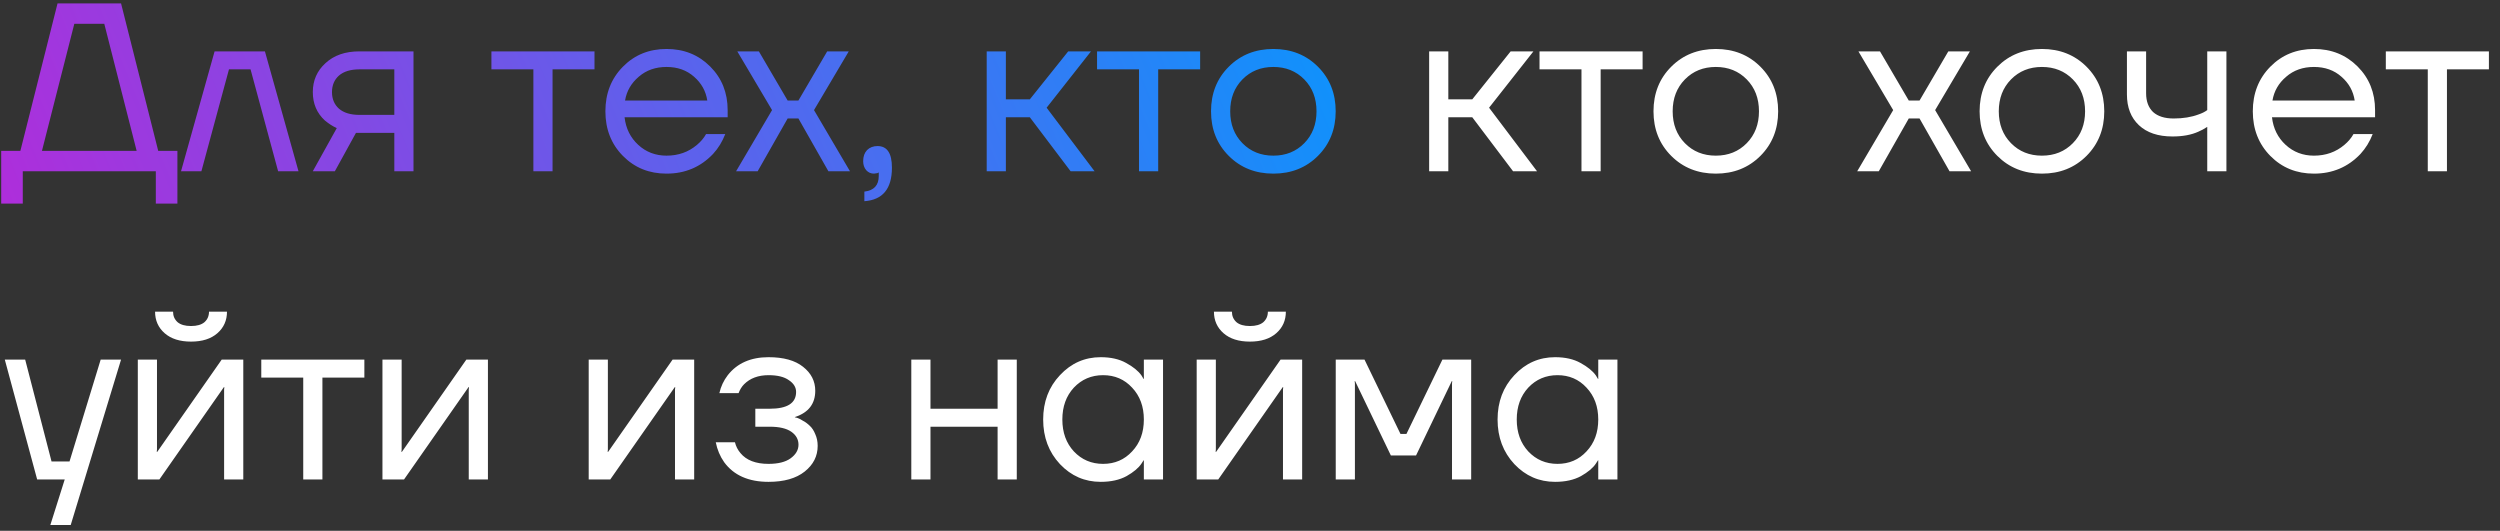
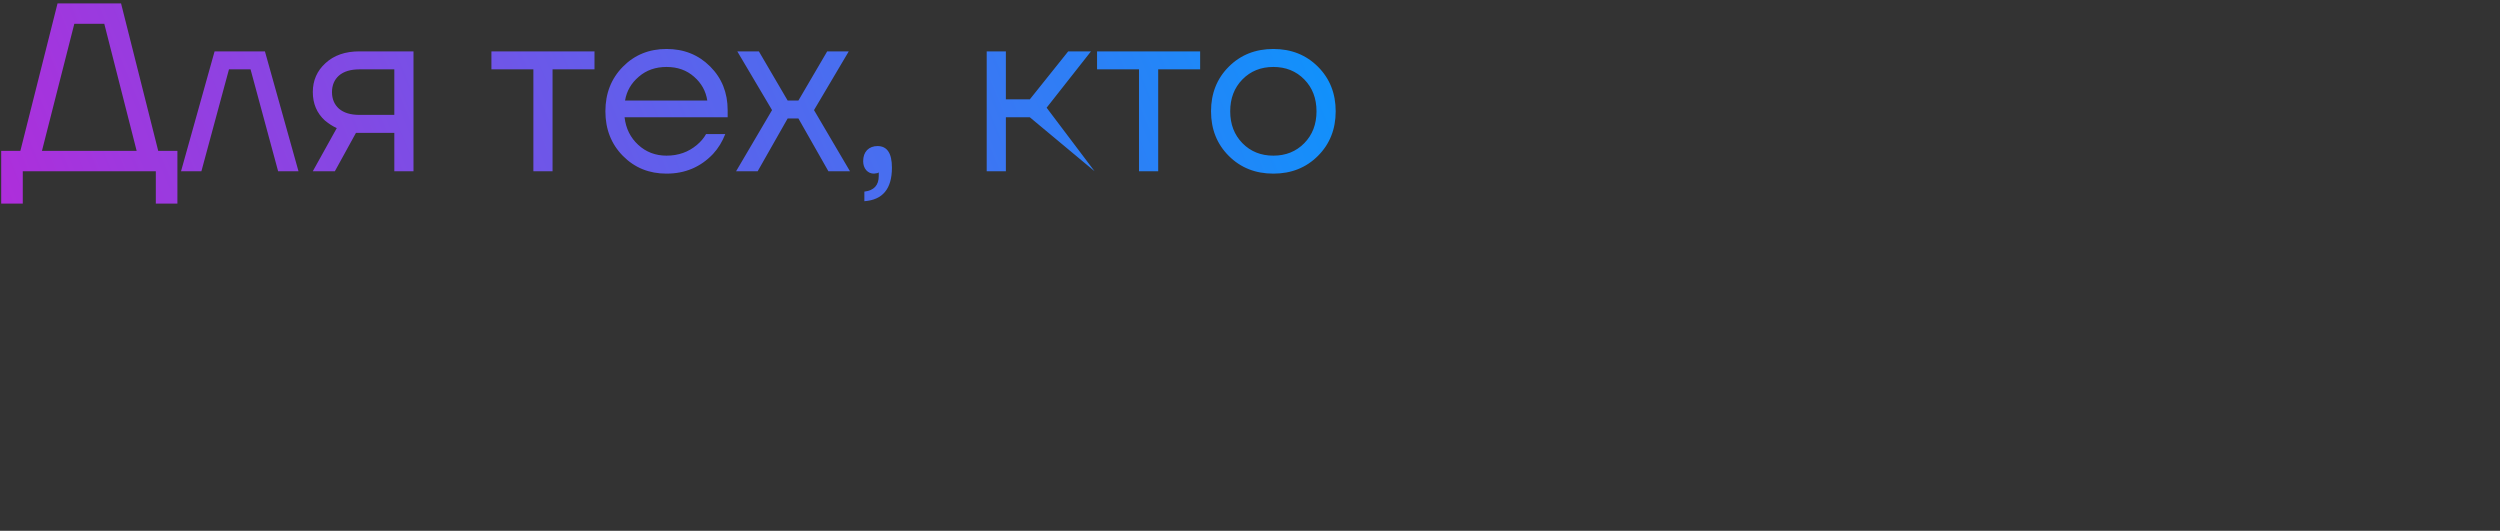
<svg xmlns="http://www.w3.org/2000/svg" width="146" height="31" viewBox="0 0 146 31" fill="none">
  <rect x="0" y="0" width="146" height="31" fill="#333333" stroke="none" />
-   <path d="M0.07 11.89V8.81H1.19L3.36 0.2H7.07L9.24 8.81H10.36V11.89H9.1V10H1.33V11.89H0.07ZM2.45 8.81H7.98L6.09 1.39H4.34L2.45 8.81ZM10.572 10L12.532 3H15.472L17.432 10H16.242L14.632 4.05H13.372L11.762 10H10.572ZM18.268 10L19.668 7.48C19.435 7.377 19.202 7.228 18.968 7.032C18.502 6.603 18.268 6.052 18.268 5.38C18.268 4.699 18.516 4.134 19.01 3.686C19.505 3.229 20.163 3 20.984 3H24.148V10H23.028V7.76H20.788L19.556 10H18.268ZM19.794 4.414C19.524 4.657 19.388 4.979 19.388 5.38C19.388 5.781 19.524 6.103 19.794 6.346C20.074 6.589 20.476 6.71 20.998 6.71H23.028V4.05H20.998C20.476 4.05 20.074 4.171 19.794 4.414ZM28.699 4.05V3H34.719V4.05H32.269V10H31.149V4.05H28.699ZM36.377 9.104C35.696 8.413 35.355 7.545 35.355 6.5C35.355 5.455 35.696 4.587 36.377 3.896C37.058 3.205 37.908 2.86 38.925 2.86C39.942 2.86 40.792 3.201 41.473 3.882C42.154 4.563 42.495 5.413 42.495 6.43V6.85H36.475C36.55 7.503 36.816 8.04 37.273 8.46C37.73 8.88 38.281 9.09 38.925 9.09C39.616 9.09 40.208 8.88 40.703 8.46C40.927 8.273 41.104 8.063 41.235 7.83H42.355C42.187 8.269 41.949 8.656 41.641 8.992C40.913 9.757 40.008 10.14 38.925 10.14C37.908 10.14 37.058 9.795 36.377 9.104ZM36.503 5.87H41.305C41.221 5.319 40.964 4.857 40.535 4.484C40.106 4.101 39.569 3.91 38.925 3.91C38.281 3.91 37.74 4.101 37.301 4.484C36.862 4.857 36.596 5.319 36.503 5.87ZM42.988 10L45.088 6.43L43.058 3H44.318L45.998 5.87H46.628L48.308 3H49.568L47.538 6.43L49.638 10H48.378L46.628 6.92H45.998L44.248 10H42.988ZM50.409 9.412C50.409 9.141 50.484 8.927 50.633 8.768C50.792 8.609 50.997 8.53 51.249 8.53C51.809 8.53 52.089 8.95 52.089 9.79C52.089 11.022 51.553 11.675 50.479 11.75V11.19C51.039 11.125 51.319 10.821 51.319 10.28V10.07L51.235 10.112C51.142 10.131 51.077 10.14 51.039 10.14C50.862 10.14 50.713 10.075 50.591 9.944C50.47 9.804 50.409 9.627 50.409 9.412ZM57.623 10V3H58.743V5.8H60.143L62.383 3H63.713L61.123 6.29L63.923 10H62.523L60.143 6.85H58.743V10H57.623ZM64.068 4.05V3H70.088V4.05H67.638V10H66.518V4.05H64.068ZM71.76 9.104C71.069 8.413 70.724 7.545 70.724 6.5C70.724 5.455 71.069 4.587 71.76 3.896C72.451 3.205 73.319 2.86 74.364 2.86C75.409 2.86 76.277 3.205 76.968 3.896C77.659 4.587 78.004 5.455 78.004 6.5C78.004 7.545 77.659 8.413 76.968 9.104C76.277 9.795 75.409 10.14 74.364 10.14C73.319 10.14 72.451 9.795 71.76 9.104ZM72.558 4.638C72.082 5.123 71.844 5.744 71.844 6.5C71.844 7.256 72.082 7.877 72.558 8.362C73.034 8.847 73.636 9.09 74.364 9.09C75.092 9.09 75.694 8.847 76.17 8.362C76.646 7.877 76.884 7.256 76.884 6.5C76.884 5.744 76.646 5.123 76.17 4.638C75.694 4.153 75.092 3.91 74.364 3.91C73.636 3.91 73.034 4.153 72.558 4.638Z" fill="url(#paint0_linear_75_1098)" />
-   <path d="M83.462 10V3H84.582V5.8H85.982L88.222 3H89.552L86.962 6.29L89.762 10H88.362L85.982 6.85H84.582V10H83.462ZM89.908 4.05V3H95.928V4.05H93.478V10H92.358V4.05H89.908ZM97.6 9.104C96.909 8.413 96.564 7.545 96.564 6.5C96.564 5.455 96.909 4.587 97.6 3.896C98.291 3.205 99.159 2.86 100.204 2.86C101.249 2.86 102.117 3.205 102.808 3.896C103.499 4.587 103.844 5.455 103.844 6.5C103.844 7.545 103.499 8.413 102.808 9.104C102.117 9.795 101.249 10.14 100.204 10.14C99.159 10.14 98.291 9.795 97.6 9.104ZM98.398 4.638C97.922 5.123 97.684 5.744 97.684 6.5C97.684 7.256 97.922 7.877 98.398 8.362C98.874 8.847 99.476 9.09 100.204 9.09C100.932 9.09 101.534 8.847 102.01 8.362C102.486 7.877 102.724 7.256 102.724 6.5C102.724 5.744 102.486 5.123 102.01 4.638C101.534 4.153 100.932 3.91 100.204 3.91C99.476 3.91 98.874 4.153 98.398 4.638ZM108.462 10L110.562 6.43L108.532 3H109.792L111.472 5.87H112.102L113.782 3H115.042L113.012 6.43L115.112 10H113.852L112.102 6.92H111.472L109.722 10H108.462ZM116.645 9.104C115.954 8.413 115.609 7.545 115.609 6.5C115.609 5.455 115.954 4.587 116.645 3.896C117.335 3.205 118.203 2.86 119.249 2.86C120.294 2.86 121.162 3.205 121.853 3.896C122.543 4.587 122.889 5.455 122.889 6.5C122.889 7.545 122.543 8.413 121.853 9.104C121.162 9.795 120.294 10.14 119.249 10.14C118.203 10.14 117.335 9.795 116.645 9.104ZM117.443 4.638C116.967 5.123 116.729 5.744 116.729 6.5C116.729 7.256 116.967 7.877 117.443 8.362C117.919 8.847 118.521 9.09 119.249 9.09C119.977 9.09 120.579 8.847 121.055 8.362C121.531 7.877 121.769 7.256 121.769 6.5C121.769 5.744 121.531 5.123 121.055 4.638C120.579 4.153 119.977 3.91 119.249 3.91C118.521 3.91 117.919 4.153 117.443 4.638ZM124.213 5.52V3H125.333V5.45C125.333 5.917 125.469 6.281 125.739 6.542C126.019 6.794 126.421 6.92 126.943 6.92C127.494 6.92 127.979 6.841 128.399 6.682C128.595 6.617 128.763 6.533 128.903 6.43V3H130.023V10H128.903V7.41C128.717 7.531 128.544 7.625 128.385 7.69C127.975 7.877 127.471 7.97 126.873 7.97C126.033 7.97 125.38 7.751 124.913 7.312C124.447 6.873 124.213 6.276 124.213 5.52ZM132.586 9.104C131.905 8.413 131.564 7.545 131.564 6.5C131.564 5.455 131.905 4.587 132.586 3.896C133.267 3.205 134.117 2.86 135.134 2.86C136.151 2.86 137.001 3.201 137.682 3.882C138.363 4.563 138.704 5.413 138.704 6.43V6.85H132.684C132.759 7.503 133.025 8.04 133.482 8.46C133.939 8.88 134.49 9.09 135.134 9.09C135.825 9.09 136.417 8.88 136.912 8.46C137.136 8.273 137.313 8.063 137.444 7.83H138.564C138.396 8.269 138.158 8.656 137.85 8.992C137.122 9.757 136.217 10.14 135.134 10.14C134.117 10.14 133.267 9.795 132.586 9.104ZM132.712 5.87H137.514C137.43 5.319 137.173 4.857 136.744 4.484C136.315 4.101 135.778 3.91 135.134 3.91C134.49 3.91 133.949 4.101 133.51 4.484C133.071 4.857 132.805 5.319 132.712 5.87ZM139.332 4.05V3H145.352V4.05H142.902V10H141.782V4.05H139.332ZM0.28 21H1.47L3.01 26.95H4.06L5.88 21H7.07L4.13 30.66H2.94L3.78 28H2.17L0.28 21ZM8.048 28V21H9.168V26.25L9.154 26.39H9.182L12.948 21H14.208V28H13.088V22.75L13.102 22.61H13.074L9.308 28H8.048ZM9.056 18.2H10.106C10.106 18.452 10.195 18.657 10.372 18.816C10.55 18.965 10.811 19.04 11.156 19.04C11.502 19.04 11.763 18.965 11.94 18.816C12.118 18.657 12.206 18.452 12.206 18.2H13.256C13.256 18.713 13.07 19.133 12.696 19.46C12.323 19.787 11.81 19.95 11.156 19.95C10.503 19.95 9.99 19.787 9.616 19.46C9.243 19.133 9.056 18.713 9.056 18.2ZM15.259 22.05V21H21.279V22.05H18.829V28H17.709V22.05H15.259ZM22.335 28V21H23.456V26.25L23.442 26.39H23.47L27.235 21H28.495V28H27.375V22.75L27.39 22.61H27.361L23.596 28H22.335ZM34.38 28V21H35.5V26.25L35.486 26.39H35.514L39.28 21H40.54V28H39.42V22.75L39.434 22.61H39.406L35.64 28H34.38ZM41.801 25.83H42.922C42.977 26.063 43.085 26.273 43.243 26.46C43.589 26.88 44.135 27.09 44.882 27.09C45.441 27.09 45.871 26.983 46.169 26.768C46.477 26.544 46.632 26.278 46.632 25.97C46.632 25.662 46.492 25.41 46.212 25.214C45.931 25.018 45.511 24.92 44.952 24.92H44.111V23.87H44.952C45.978 23.87 46.492 23.543 46.492 22.89C46.492 22.619 46.352 22.391 46.072 22.204C45.801 22.008 45.404 21.91 44.882 21.91C44.284 21.91 43.808 22.087 43.453 22.442C43.323 22.573 43.215 22.745 43.132 22.96H42.011C42.096 22.577 42.259 22.227 42.502 21.91C43.052 21.21 43.846 20.86 44.882 20.86C45.759 20.86 46.431 21.047 46.898 21.42C47.373 21.793 47.611 22.26 47.611 22.82C47.611 23.576 47.224 24.085 46.45 24.346L46.422 24.36V24.374C46.45 24.374 46.505 24.388 46.59 24.416C46.673 24.444 46.781 24.5 46.911 24.584C47.051 24.659 47.182 24.757 47.303 24.878C47.425 24.99 47.528 25.149 47.611 25.354C47.705 25.559 47.752 25.788 47.752 26.04C47.752 26.637 47.499 27.137 46.995 27.538C46.492 27.939 45.787 28.14 44.882 28.14C43.715 28.14 42.852 27.757 42.291 26.992C42.049 26.647 41.886 26.259 41.801 25.83ZM53.22 28V21H54.34V23.87H58.26V21H59.38V28H58.26V24.92H54.34V28H53.22ZM61.901 27.104C61.248 26.404 60.921 25.536 60.921 24.5C60.921 23.464 61.248 22.601 61.901 21.91C62.555 21.21 63.348 20.86 64.281 20.86C64.869 20.86 65.364 20.972 65.765 21.196C66.176 21.42 66.475 21.663 66.661 21.924L66.787 22.134H66.801V21H67.921V28H66.801V26.88H66.787L66.661 27.076C66.493 27.328 66.204 27.571 65.793 27.804C65.383 28.028 64.879 28.14 64.281 28.14C63.348 28.14 62.555 27.795 61.901 27.104ZM62.713 22.638C62.265 23.123 62.041 23.744 62.041 24.5C62.041 25.256 62.265 25.877 62.713 26.362C63.171 26.847 63.74 27.09 64.421 27.09C65.103 27.09 65.667 26.847 66.115 26.362C66.573 25.877 66.801 25.256 66.801 24.5C66.801 23.744 66.573 23.123 66.115 22.638C65.667 22.153 65.103 21.91 64.421 21.91C63.74 21.91 63.171 22.153 62.713 22.638ZM69.886 28V21H71.006V26.25L70.992 26.39H71.02L74.786 21H76.046V28H74.926V22.75L74.94 22.61H74.912L71.146 28H69.886ZM70.894 18.2H71.944C71.944 18.452 72.033 18.657 72.21 18.816C72.388 18.965 72.649 19.04 72.994 19.04C73.34 19.04 73.601 18.965 73.778 18.816C73.956 18.657 74.044 18.452 74.044 18.2H75.094C75.094 18.713 74.908 19.133 74.534 19.46C74.161 19.787 73.648 19.95 72.994 19.95C72.341 19.95 71.828 19.787 71.454 19.46C71.081 19.133 70.894 18.713 70.894 18.2ZM78.007 28V21H79.687L81.787 25.34H82.137L84.237 21H85.917V28H84.797V22.4L84.811 22.26H84.783L82.697 26.6H81.227L79.141 22.26H79.113L79.127 22.4V28H78.007ZM88.438 27.104C87.785 26.404 87.458 25.536 87.458 24.5C87.458 23.464 87.785 22.601 88.438 21.91C89.092 21.21 89.885 20.86 90.818 20.86C91.406 20.86 91.901 20.972 92.302 21.196C92.713 21.42 93.012 21.663 93.198 21.924L93.324 22.134H93.338V21H94.458V28H93.338V26.88H93.324L93.198 27.076C93.03 27.328 92.741 27.571 92.33 27.804C91.92 28.028 91.416 28.14 90.818 28.14C89.885 28.14 89.092 27.795 88.438 27.104ZM89.25 22.638C88.802 23.123 88.578 23.744 88.578 24.5C88.578 25.256 88.802 25.877 89.25 26.362C89.708 26.847 90.277 27.09 90.958 27.09C91.64 27.09 92.204 26.847 92.652 26.362C93.11 25.877 93.338 25.256 93.338 24.5C93.338 23.744 93.11 23.123 92.652 22.638C92.204 22.153 91.64 21.91 90.958 21.91C90.277 21.91 89.708 22.153 89.25 22.638Z" fill="white" />
+   <path d="M0.07 11.89V8.81H1.19L3.36 0.2H7.07L9.24 8.81H10.36V11.89H9.1V10H1.33V11.89H0.07ZM2.45 8.81H7.98L6.09 1.39H4.34L2.45 8.81ZM10.572 10L12.532 3H15.472L17.432 10H16.242L14.632 4.05H13.372L11.762 10H10.572ZM18.268 10L19.668 7.48C19.435 7.377 19.202 7.228 18.968 7.032C18.502 6.603 18.268 6.052 18.268 5.38C18.268 4.699 18.516 4.134 19.01 3.686C19.505 3.229 20.163 3 20.984 3H24.148V10H23.028V7.76H20.788L19.556 10H18.268ZM19.794 4.414C19.524 4.657 19.388 4.979 19.388 5.38C19.388 5.781 19.524 6.103 19.794 6.346C20.074 6.589 20.476 6.71 20.998 6.71H23.028V4.05H20.998C20.476 4.05 20.074 4.171 19.794 4.414ZM28.699 4.05V3H34.719V4.05H32.269V10H31.149V4.05H28.699ZM36.377 9.104C35.696 8.413 35.355 7.545 35.355 6.5C35.355 5.455 35.696 4.587 36.377 3.896C37.058 3.205 37.908 2.86 38.925 2.86C39.942 2.86 40.792 3.201 41.473 3.882C42.154 4.563 42.495 5.413 42.495 6.43V6.85H36.475C36.55 7.503 36.816 8.04 37.273 8.46C37.73 8.88 38.281 9.09 38.925 9.09C39.616 9.09 40.208 8.88 40.703 8.46C40.927 8.273 41.104 8.063 41.235 7.83H42.355C42.187 8.269 41.949 8.656 41.641 8.992C40.913 9.757 40.008 10.14 38.925 10.14C37.908 10.14 37.058 9.795 36.377 9.104ZM36.503 5.87H41.305C41.221 5.319 40.964 4.857 40.535 4.484C40.106 4.101 39.569 3.91 38.925 3.91C38.281 3.91 37.74 4.101 37.301 4.484C36.862 4.857 36.596 5.319 36.503 5.87ZM42.988 10L45.088 6.43L43.058 3H44.318L45.998 5.87H46.628L48.308 3H49.568L47.538 6.43L49.638 10H48.378L46.628 6.92H45.998L44.248 10H42.988ZM50.409 9.412C50.409 9.141 50.484 8.927 50.633 8.768C50.792 8.609 50.997 8.53 51.249 8.53C51.809 8.53 52.089 8.95 52.089 9.79C52.089 11.022 51.553 11.675 50.479 11.75V11.19C51.039 11.125 51.319 10.821 51.319 10.28V10.07L51.235 10.112C51.142 10.131 51.077 10.14 51.039 10.14C50.862 10.14 50.713 10.075 50.591 9.944C50.47 9.804 50.409 9.627 50.409 9.412ZM57.623 10V3H58.743V5.8H60.143L62.383 3H63.713L61.123 6.29L63.923 10L60.143 6.85H58.743V10H57.623ZM64.068 4.05V3H70.088V4.05H67.638V10H66.518V4.05H64.068ZM71.76 9.104C71.069 8.413 70.724 7.545 70.724 6.5C70.724 5.455 71.069 4.587 71.76 3.896C72.451 3.205 73.319 2.86 74.364 2.86C75.409 2.86 76.277 3.205 76.968 3.896C77.659 4.587 78.004 5.455 78.004 6.5C78.004 7.545 77.659 8.413 76.968 9.104C76.277 9.795 75.409 10.14 74.364 10.14C73.319 10.14 72.451 9.795 71.76 9.104ZM72.558 4.638C72.082 5.123 71.844 5.744 71.844 6.5C71.844 7.256 72.082 7.877 72.558 8.362C73.034 8.847 73.636 9.09 74.364 9.09C75.092 9.09 75.694 8.847 76.17 8.362C76.646 7.877 76.884 7.256 76.884 6.5C76.884 5.744 76.646 5.123 76.17 4.638C75.694 4.153 75.092 3.91 74.364 3.91C73.636 3.91 73.034 4.153 72.558 4.638Z" fill="url(#paint0_linear_75_1098)" />
  <defs>
    <linearGradient id="paint0_linear_75_1098" x1="-6" y1="14" x2="75.74" y2="-19.72" gradientUnits="userSpaceOnUse">
      <stop stop-color="#BC25D8" />
      <stop offset="1" stop-color="#019BFF" />
    </linearGradient>
  </defs>
</svg>